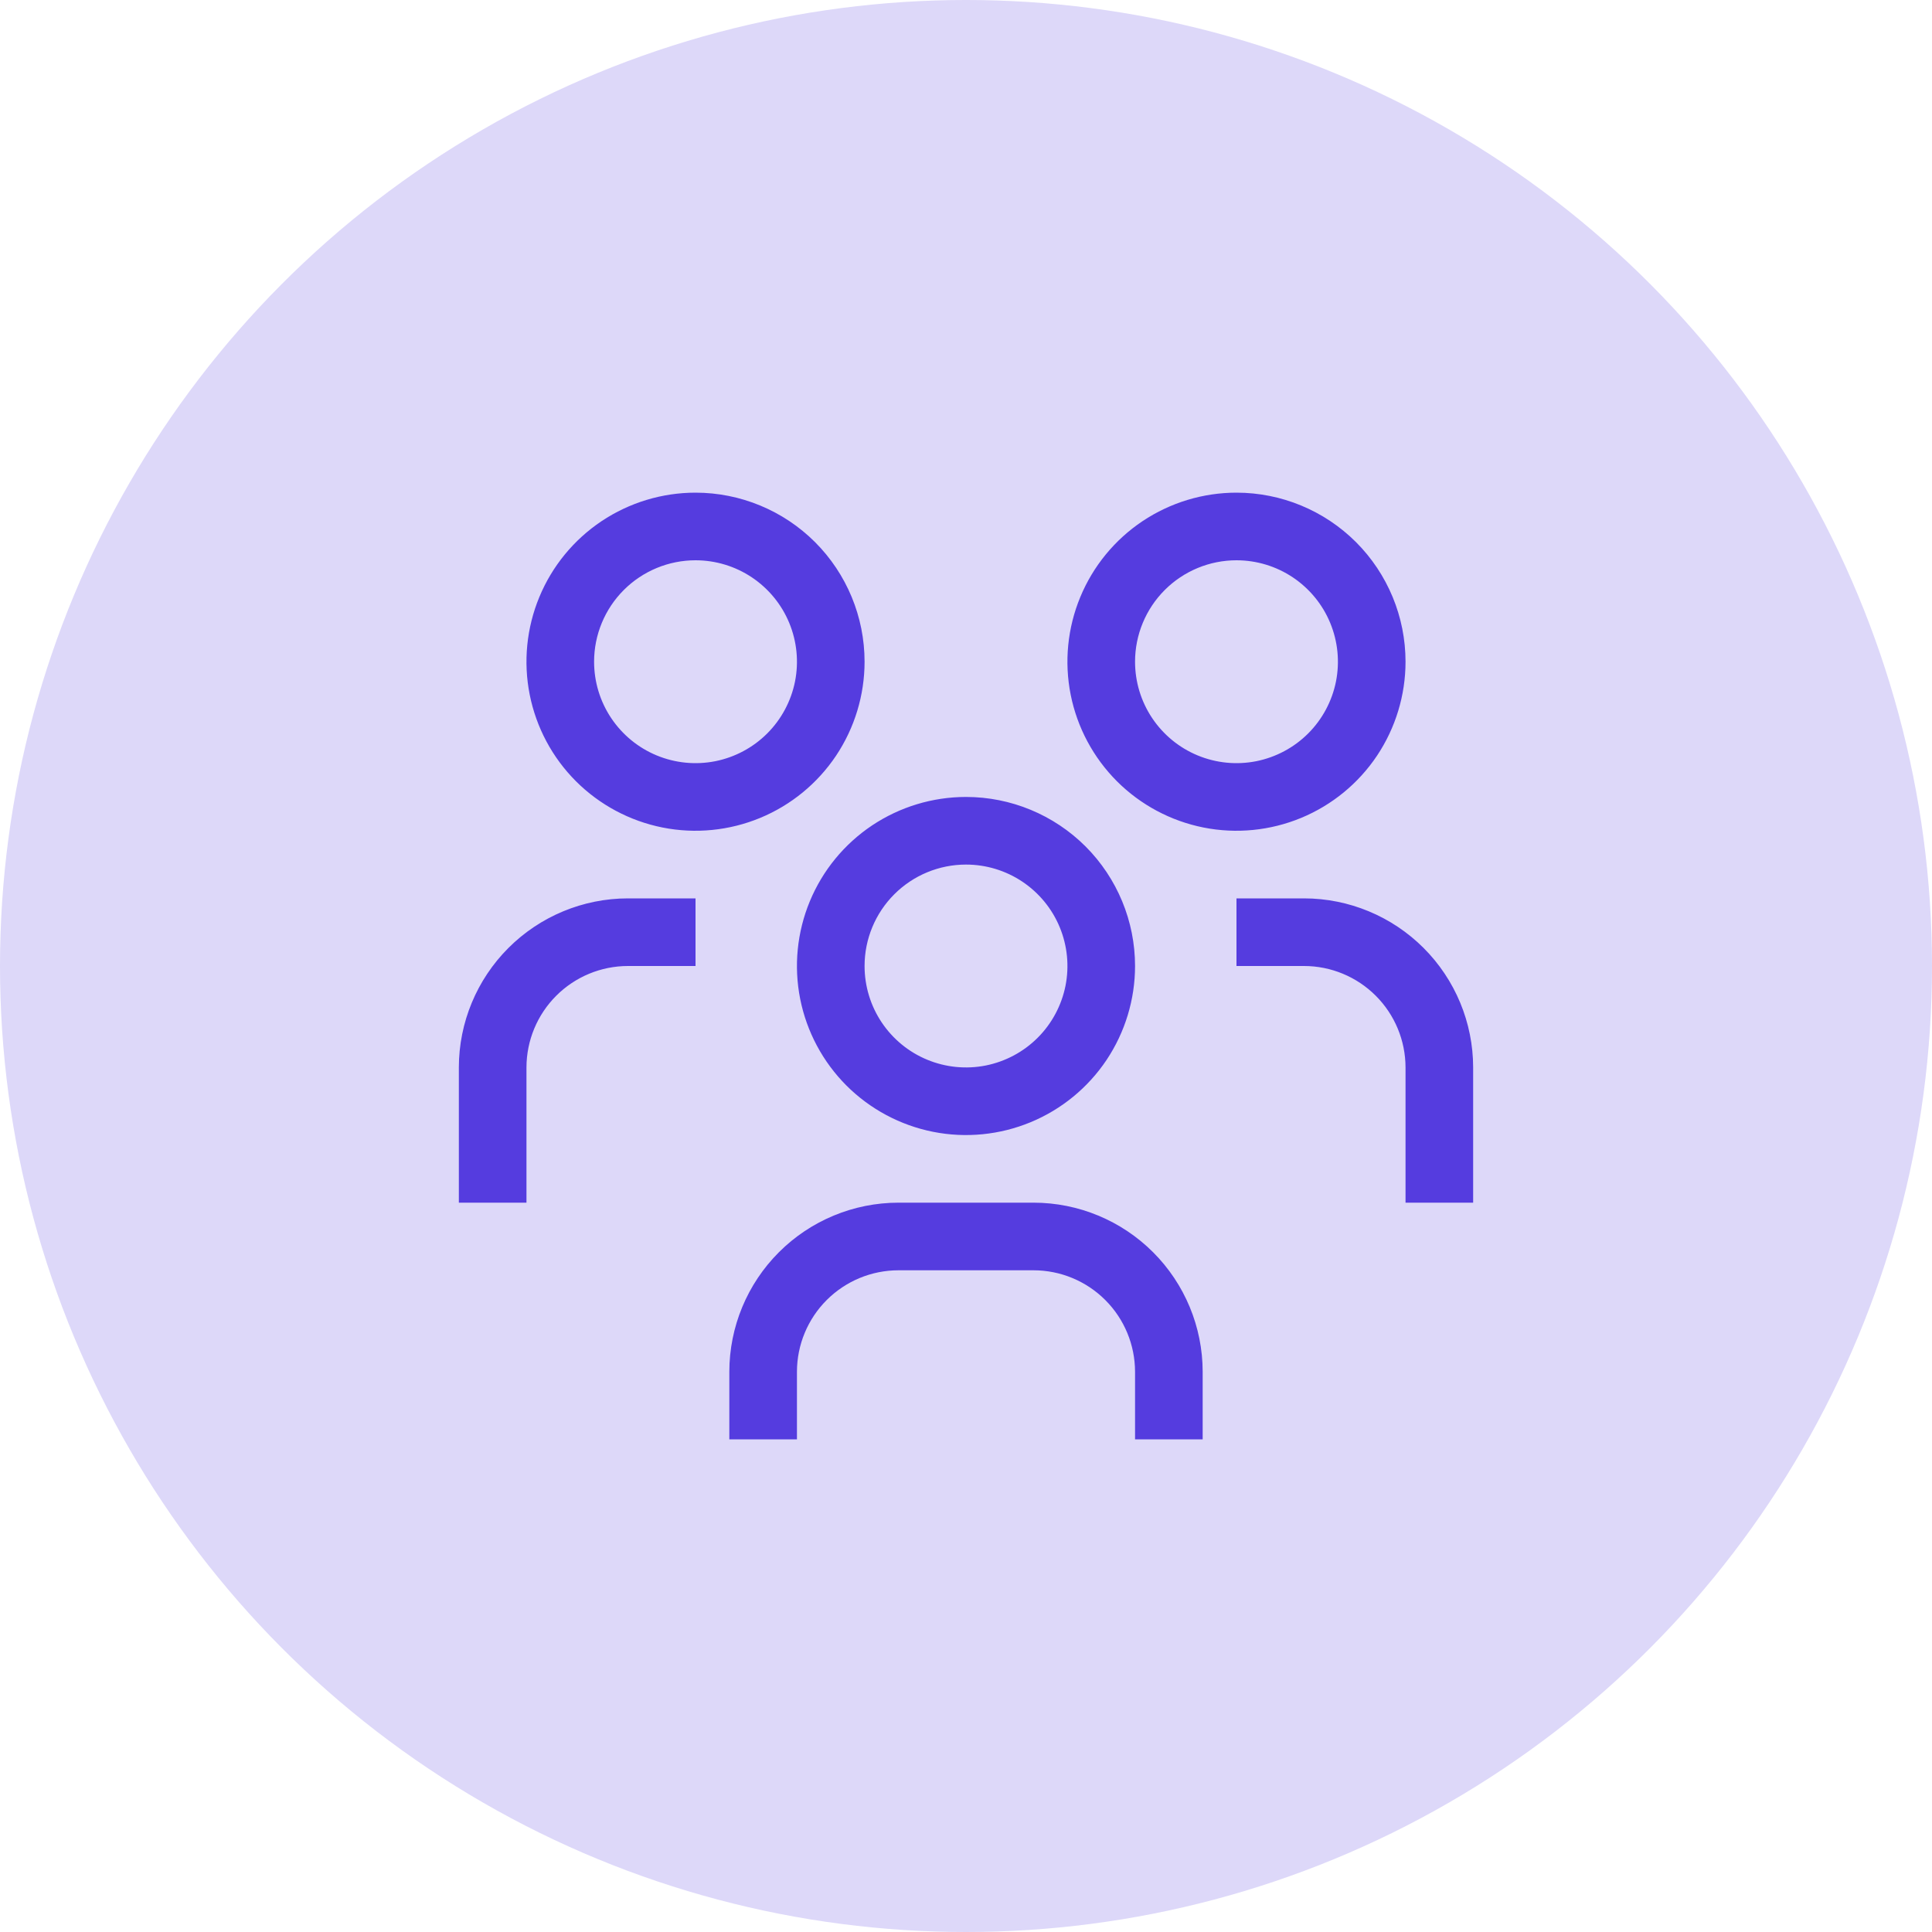
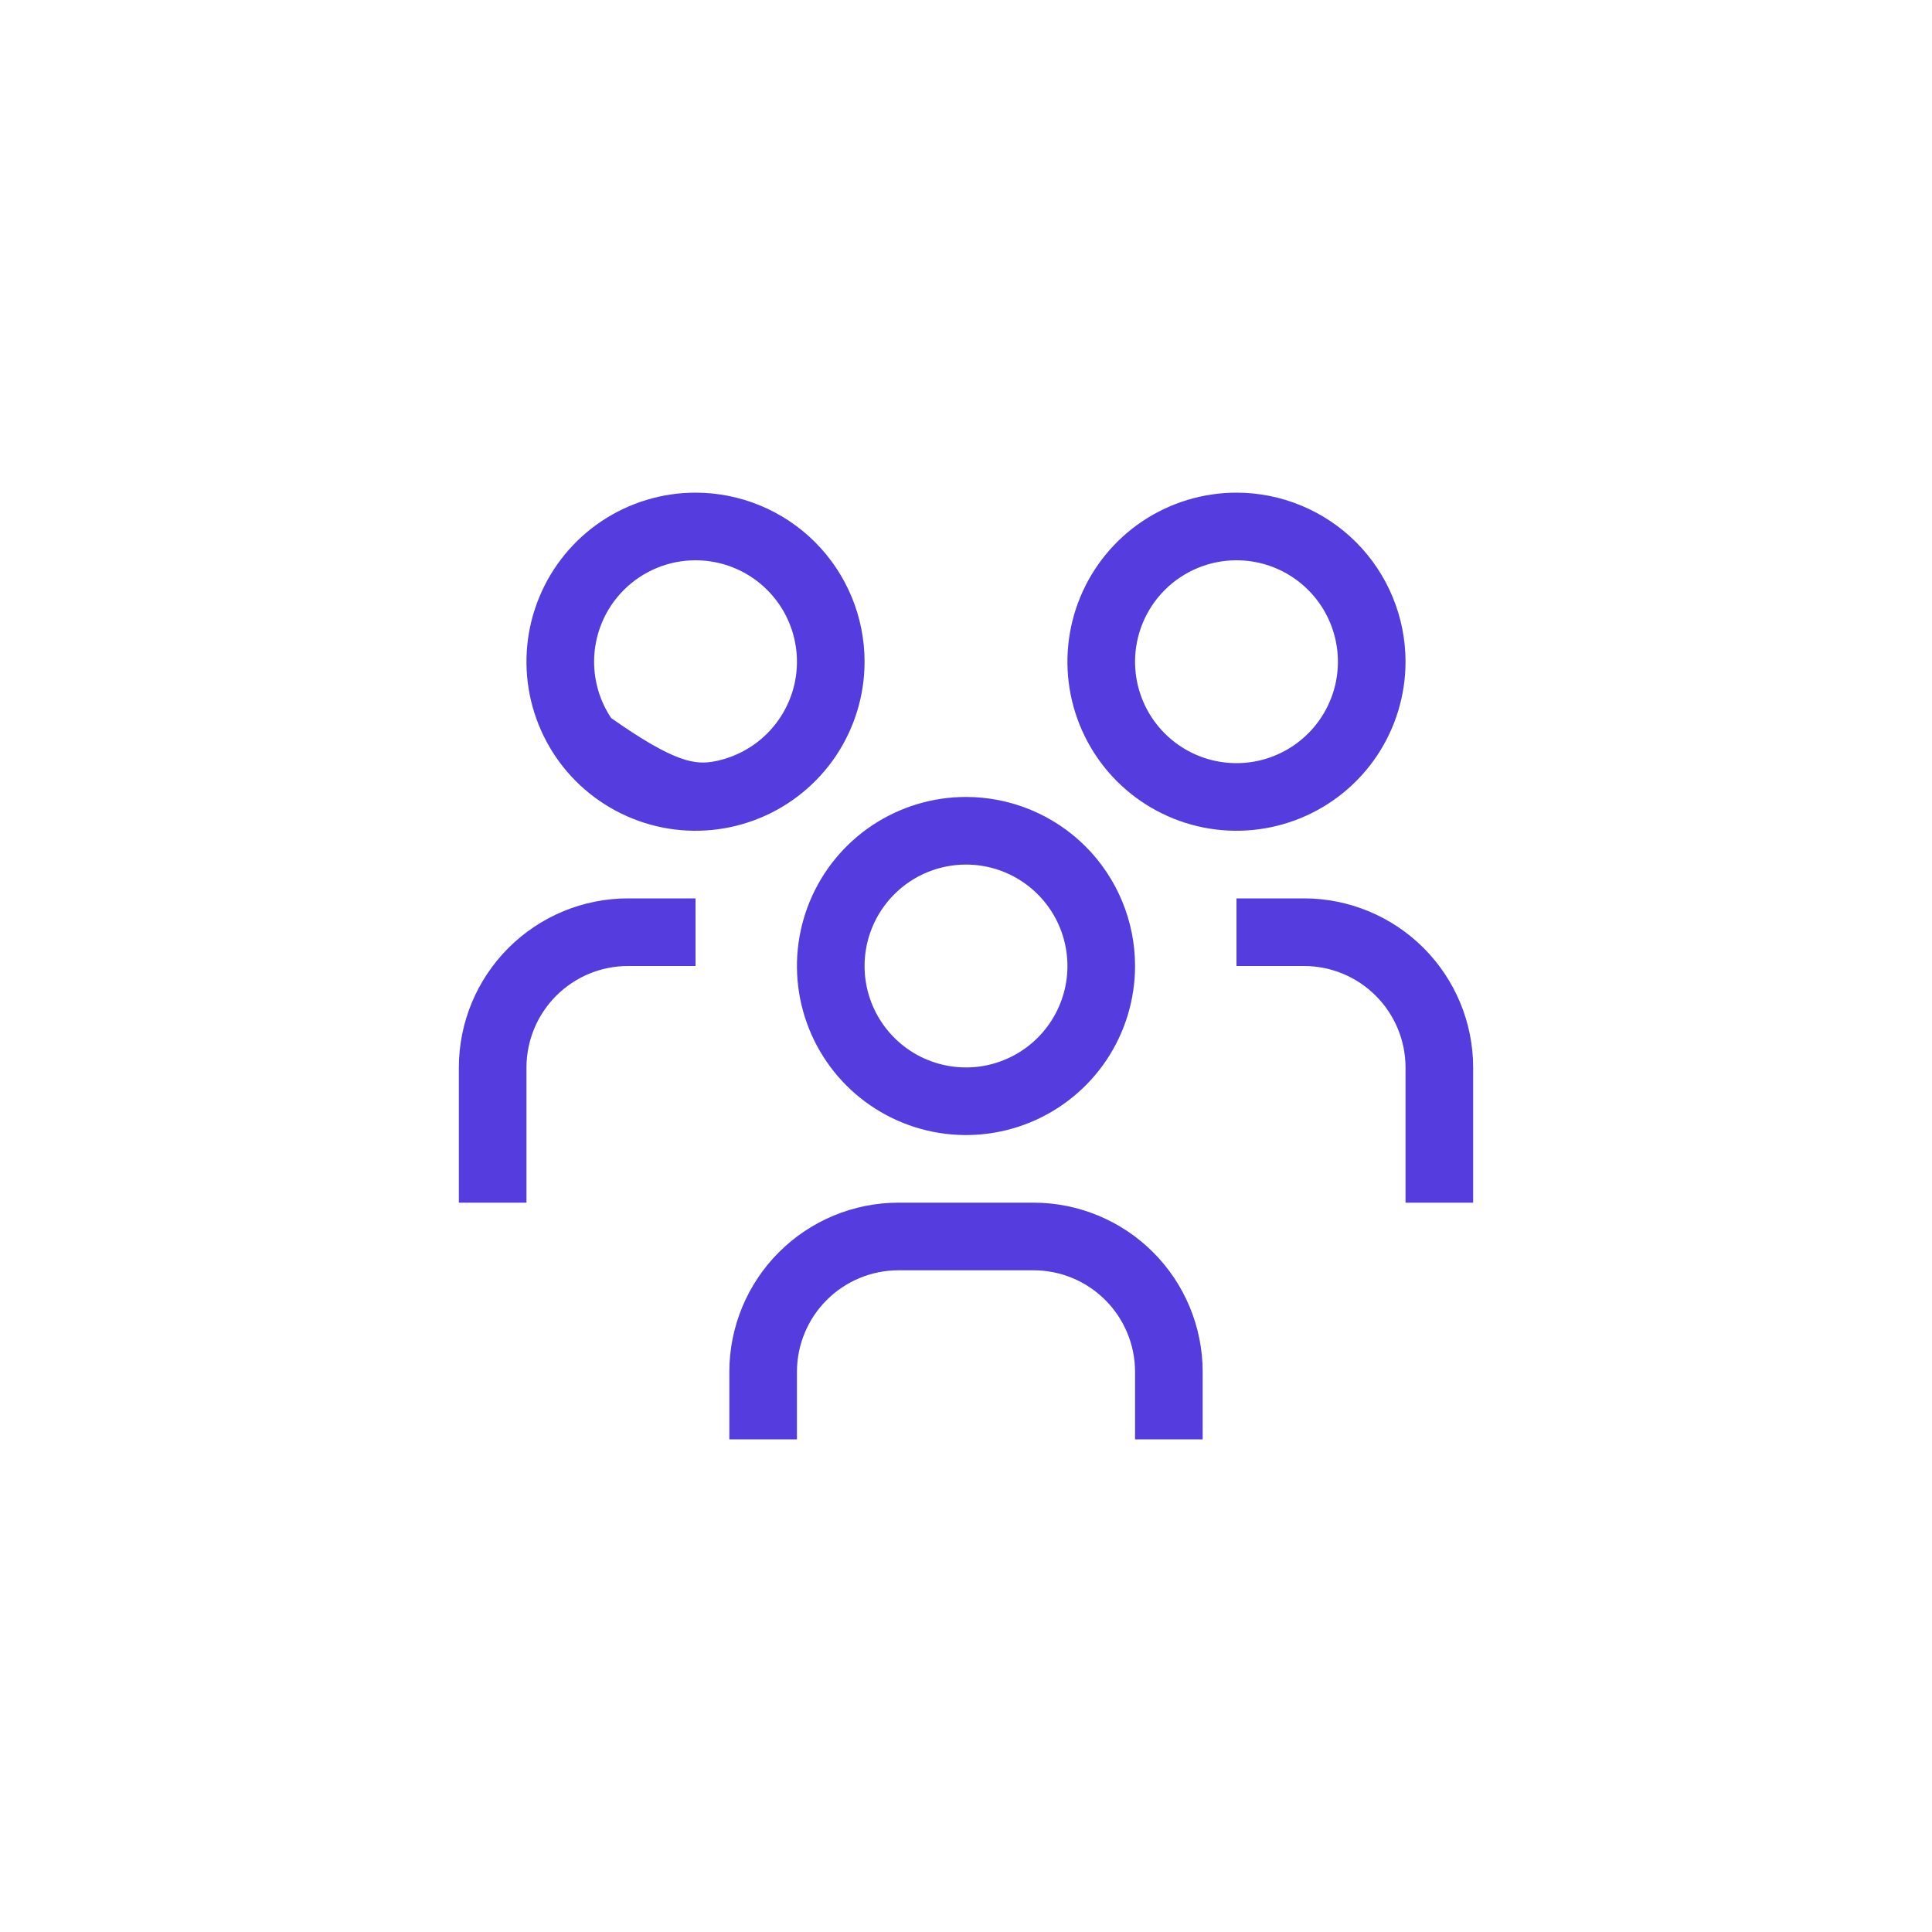
<svg xmlns="http://www.w3.org/2000/svg" width="50" height="50" viewBox="0 0 50 50" fill="none">
-   <circle cx="25" cy="25" r="25" fill="#DDD8F9" />
-   <path fill-rule="evenodd" clip-rule="evenodd" d="M33.458 14.942C33.027 14.654 32.519 14.5 32 14.5C31.304 14.5 30.636 14.777 30.144 15.269C29.652 15.761 29.375 16.429 29.375 17.125C29.375 17.644 29.529 18.152 29.817 18.583C30.106 19.015 30.516 19.352 30.995 19.55C31.475 19.749 32.003 19.801 32.512 19.7C33.021 19.598 33.489 19.348 33.856 18.981C34.223 18.614 34.473 18.146 34.575 17.637C34.676 17.128 34.624 16.6 34.425 16.12C34.227 15.641 33.89 15.231 33.458 14.942ZM29.569 13.487C30.289 13.007 31.135 12.75 32 12.75C33.16 12.75 34.273 13.211 35.094 14.031C35.914 14.852 36.375 15.965 36.375 17.125C36.375 17.99 36.118 18.836 35.638 19.556C35.157 20.275 34.474 20.836 33.674 21.167C32.875 21.498 31.995 21.585 31.146 21.416C30.298 21.247 29.518 20.83 28.906 20.219C28.295 19.607 27.878 18.827 27.709 17.979C27.54 17.13 27.627 16.25 27.958 15.451C28.289 14.651 28.85 13.968 29.569 13.487ZM32 23.25H33.75C34.91 23.251 36.022 23.713 36.842 24.533C37.662 25.353 38.124 26.465 38.125 27.625V31.125H36.375V27.625C36.374 26.929 36.097 26.262 35.605 25.77C35.113 25.278 34.446 25.001 33.75 25H32V23.25ZM31.125 37.25H29.375V35.5C29.374 34.804 29.097 34.137 28.605 33.645C28.113 33.153 27.446 32.876 26.75 32.875H23.25C22.554 32.876 21.887 33.153 21.395 33.645C20.903 34.137 20.626 34.804 20.625 35.5V37.25H18.875V35.5C18.876 34.34 19.338 33.228 20.158 32.408C20.978 31.588 22.09 31.126 23.25 31.125H26.75C27.91 31.126 29.022 31.588 29.842 32.408C30.662 33.228 31.124 34.34 31.125 35.5V37.25ZM26.458 22.817C26.027 22.529 25.519 22.375 25 22.375C24.304 22.375 23.636 22.652 23.144 23.144C22.652 23.636 22.375 24.304 22.375 25C22.375 25.519 22.529 26.027 22.817 26.458C23.106 26.89 23.516 27.227 23.995 27.425C24.475 27.624 25.003 27.676 25.512 27.575C26.021 27.473 26.489 27.223 26.856 26.856C27.223 26.489 27.473 26.021 27.575 25.512C27.676 25.003 27.624 24.475 27.425 23.995C27.227 23.516 26.89 23.106 26.458 22.817ZM22.569 21.362C23.289 20.882 24.135 20.625 25 20.625C26.16 20.625 27.273 21.086 28.094 21.906C28.914 22.727 29.375 23.84 29.375 25C29.375 25.865 29.118 26.711 28.638 27.431C28.157 28.15 27.474 28.711 26.674 29.042C25.875 29.373 24.995 29.46 24.146 29.291C23.298 29.122 22.518 28.705 21.906 28.094C21.295 27.482 20.878 26.702 20.709 25.854C20.54 25.005 20.627 24.125 20.958 23.326C21.289 22.526 21.85 21.843 22.569 21.362ZM18 23.25H16.25C15.09 23.251 13.978 23.713 13.158 24.533C12.338 25.353 11.876 26.465 11.875 27.625V31.125H13.625V27.625C13.626 26.929 13.903 26.262 14.395 25.77C14.887 25.278 15.554 25.001 16.25 25H18V23.25ZM19.458 14.942C19.027 14.654 18.519 14.5 18 14.5C17.304 14.5 16.636 14.777 16.144 15.269C15.652 15.761 15.375 16.429 15.375 17.125C15.375 17.644 15.529 18.152 15.817 18.583C16.106 19.015 16.516 19.352 16.995 19.55C17.475 19.749 18.003 19.801 18.512 19.7C19.021 19.598 19.489 19.348 19.856 18.981C20.223 18.614 20.473 18.146 20.575 17.637C20.676 17.128 20.624 16.6 20.425 16.12C20.227 15.641 19.89 15.231 19.458 14.942ZM15.569 13.487C16.289 13.007 17.135 12.75 18 12.75C19.16 12.75 20.273 13.211 21.094 14.031C21.914 14.852 22.375 15.965 22.375 17.125C22.375 17.99 22.118 18.836 21.638 19.556C21.157 20.275 20.474 20.836 19.674 21.167C18.875 21.498 17.995 21.585 17.146 21.416C16.298 21.247 15.518 20.83 14.906 20.219C14.294 19.607 13.878 18.827 13.709 17.979C13.54 17.13 13.627 16.25 13.958 15.451C14.289 14.651 14.85 13.968 15.569 13.487Z" fill="#553CDF" />
+   <path fill-rule="evenodd" clip-rule="evenodd" d="M33.458 14.942C33.027 14.654 32.519 14.5 32 14.5C31.304 14.5 30.636 14.777 30.144 15.269C29.652 15.761 29.375 16.429 29.375 17.125C29.375 17.644 29.529 18.152 29.817 18.583C30.106 19.015 30.516 19.352 30.995 19.55C31.475 19.749 32.003 19.801 32.512 19.7C33.021 19.598 33.489 19.348 33.856 18.981C34.223 18.614 34.473 18.146 34.575 17.637C34.676 17.128 34.624 16.6 34.425 16.12C34.227 15.641 33.89 15.231 33.458 14.942ZM29.569 13.487C30.289 13.007 31.135 12.75 32 12.75C33.16 12.75 34.273 13.211 35.094 14.031C35.914 14.852 36.375 15.965 36.375 17.125C36.375 17.99 36.118 18.836 35.638 19.556C35.157 20.275 34.474 20.836 33.674 21.167C32.875 21.498 31.995 21.585 31.146 21.416C30.298 21.247 29.518 20.83 28.906 20.219C28.295 19.607 27.878 18.827 27.709 17.979C27.54 17.13 27.627 16.25 27.958 15.451C28.289 14.651 28.85 13.968 29.569 13.487ZM32 23.25H33.75C34.91 23.251 36.022 23.713 36.842 24.533C37.662 25.353 38.124 26.465 38.125 27.625V31.125H36.375V27.625C36.374 26.929 36.097 26.262 35.605 25.77C35.113 25.278 34.446 25.001 33.75 25H32V23.25ZM31.125 37.25H29.375V35.5C29.374 34.804 29.097 34.137 28.605 33.645C28.113 33.153 27.446 32.876 26.75 32.875H23.25C22.554 32.876 21.887 33.153 21.395 33.645C20.903 34.137 20.626 34.804 20.625 35.5V37.25H18.875V35.5C18.876 34.34 19.338 33.228 20.158 32.408C20.978 31.588 22.09 31.126 23.25 31.125H26.75C27.91 31.126 29.022 31.588 29.842 32.408C30.662 33.228 31.124 34.34 31.125 35.5V37.25ZM26.458 22.817C26.027 22.529 25.519 22.375 25 22.375C24.304 22.375 23.636 22.652 23.144 23.144C22.652 23.636 22.375 24.304 22.375 25C22.375 25.519 22.529 26.027 22.817 26.458C23.106 26.89 23.516 27.227 23.995 27.425C24.475 27.624 25.003 27.676 25.512 27.575C26.021 27.473 26.489 27.223 26.856 26.856C27.223 26.489 27.473 26.021 27.575 25.512C27.676 25.003 27.624 24.475 27.425 23.995C27.227 23.516 26.89 23.106 26.458 22.817ZM22.569 21.362C23.289 20.882 24.135 20.625 25 20.625C26.16 20.625 27.273 21.086 28.094 21.906C28.914 22.727 29.375 23.84 29.375 25C29.375 25.865 29.118 26.711 28.638 27.431C28.157 28.15 27.474 28.711 26.674 29.042C25.875 29.373 24.995 29.46 24.146 29.291C23.298 29.122 22.518 28.705 21.906 28.094C21.295 27.482 20.878 26.702 20.709 25.854C20.54 25.005 20.627 24.125 20.958 23.326C21.289 22.526 21.85 21.843 22.569 21.362ZM18 23.25H16.25C15.09 23.251 13.978 23.713 13.158 24.533C12.338 25.353 11.876 26.465 11.875 27.625V31.125H13.625V27.625C13.626 26.929 13.903 26.262 14.395 25.77C14.887 25.278 15.554 25.001 16.25 25H18V23.25ZM19.458 14.942C19.027 14.654 18.519 14.5 18 14.5C17.304 14.5 16.636 14.777 16.144 15.269C15.652 15.761 15.375 16.429 15.375 17.125C15.375 17.644 15.529 18.152 15.817 18.583C17.475 19.749 18.003 19.801 18.512 19.7C19.021 19.598 19.489 19.348 19.856 18.981C20.223 18.614 20.473 18.146 20.575 17.637C20.676 17.128 20.624 16.6 20.425 16.12C20.227 15.641 19.89 15.231 19.458 14.942ZM15.569 13.487C16.289 13.007 17.135 12.75 18 12.75C19.16 12.75 20.273 13.211 21.094 14.031C21.914 14.852 22.375 15.965 22.375 17.125C22.375 17.99 22.118 18.836 21.638 19.556C21.157 20.275 20.474 20.836 19.674 21.167C18.875 21.498 17.995 21.585 17.146 21.416C16.298 21.247 15.518 20.83 14.906 20.219C14.294 19.607 13.878 18.827 13.709 17.979C13.54 17.13 13.627 16.25 13.958 15.451C14.289 14.651 14.85 13.968 15.569 13.487Z" fill="#553CDF" />
</svg>